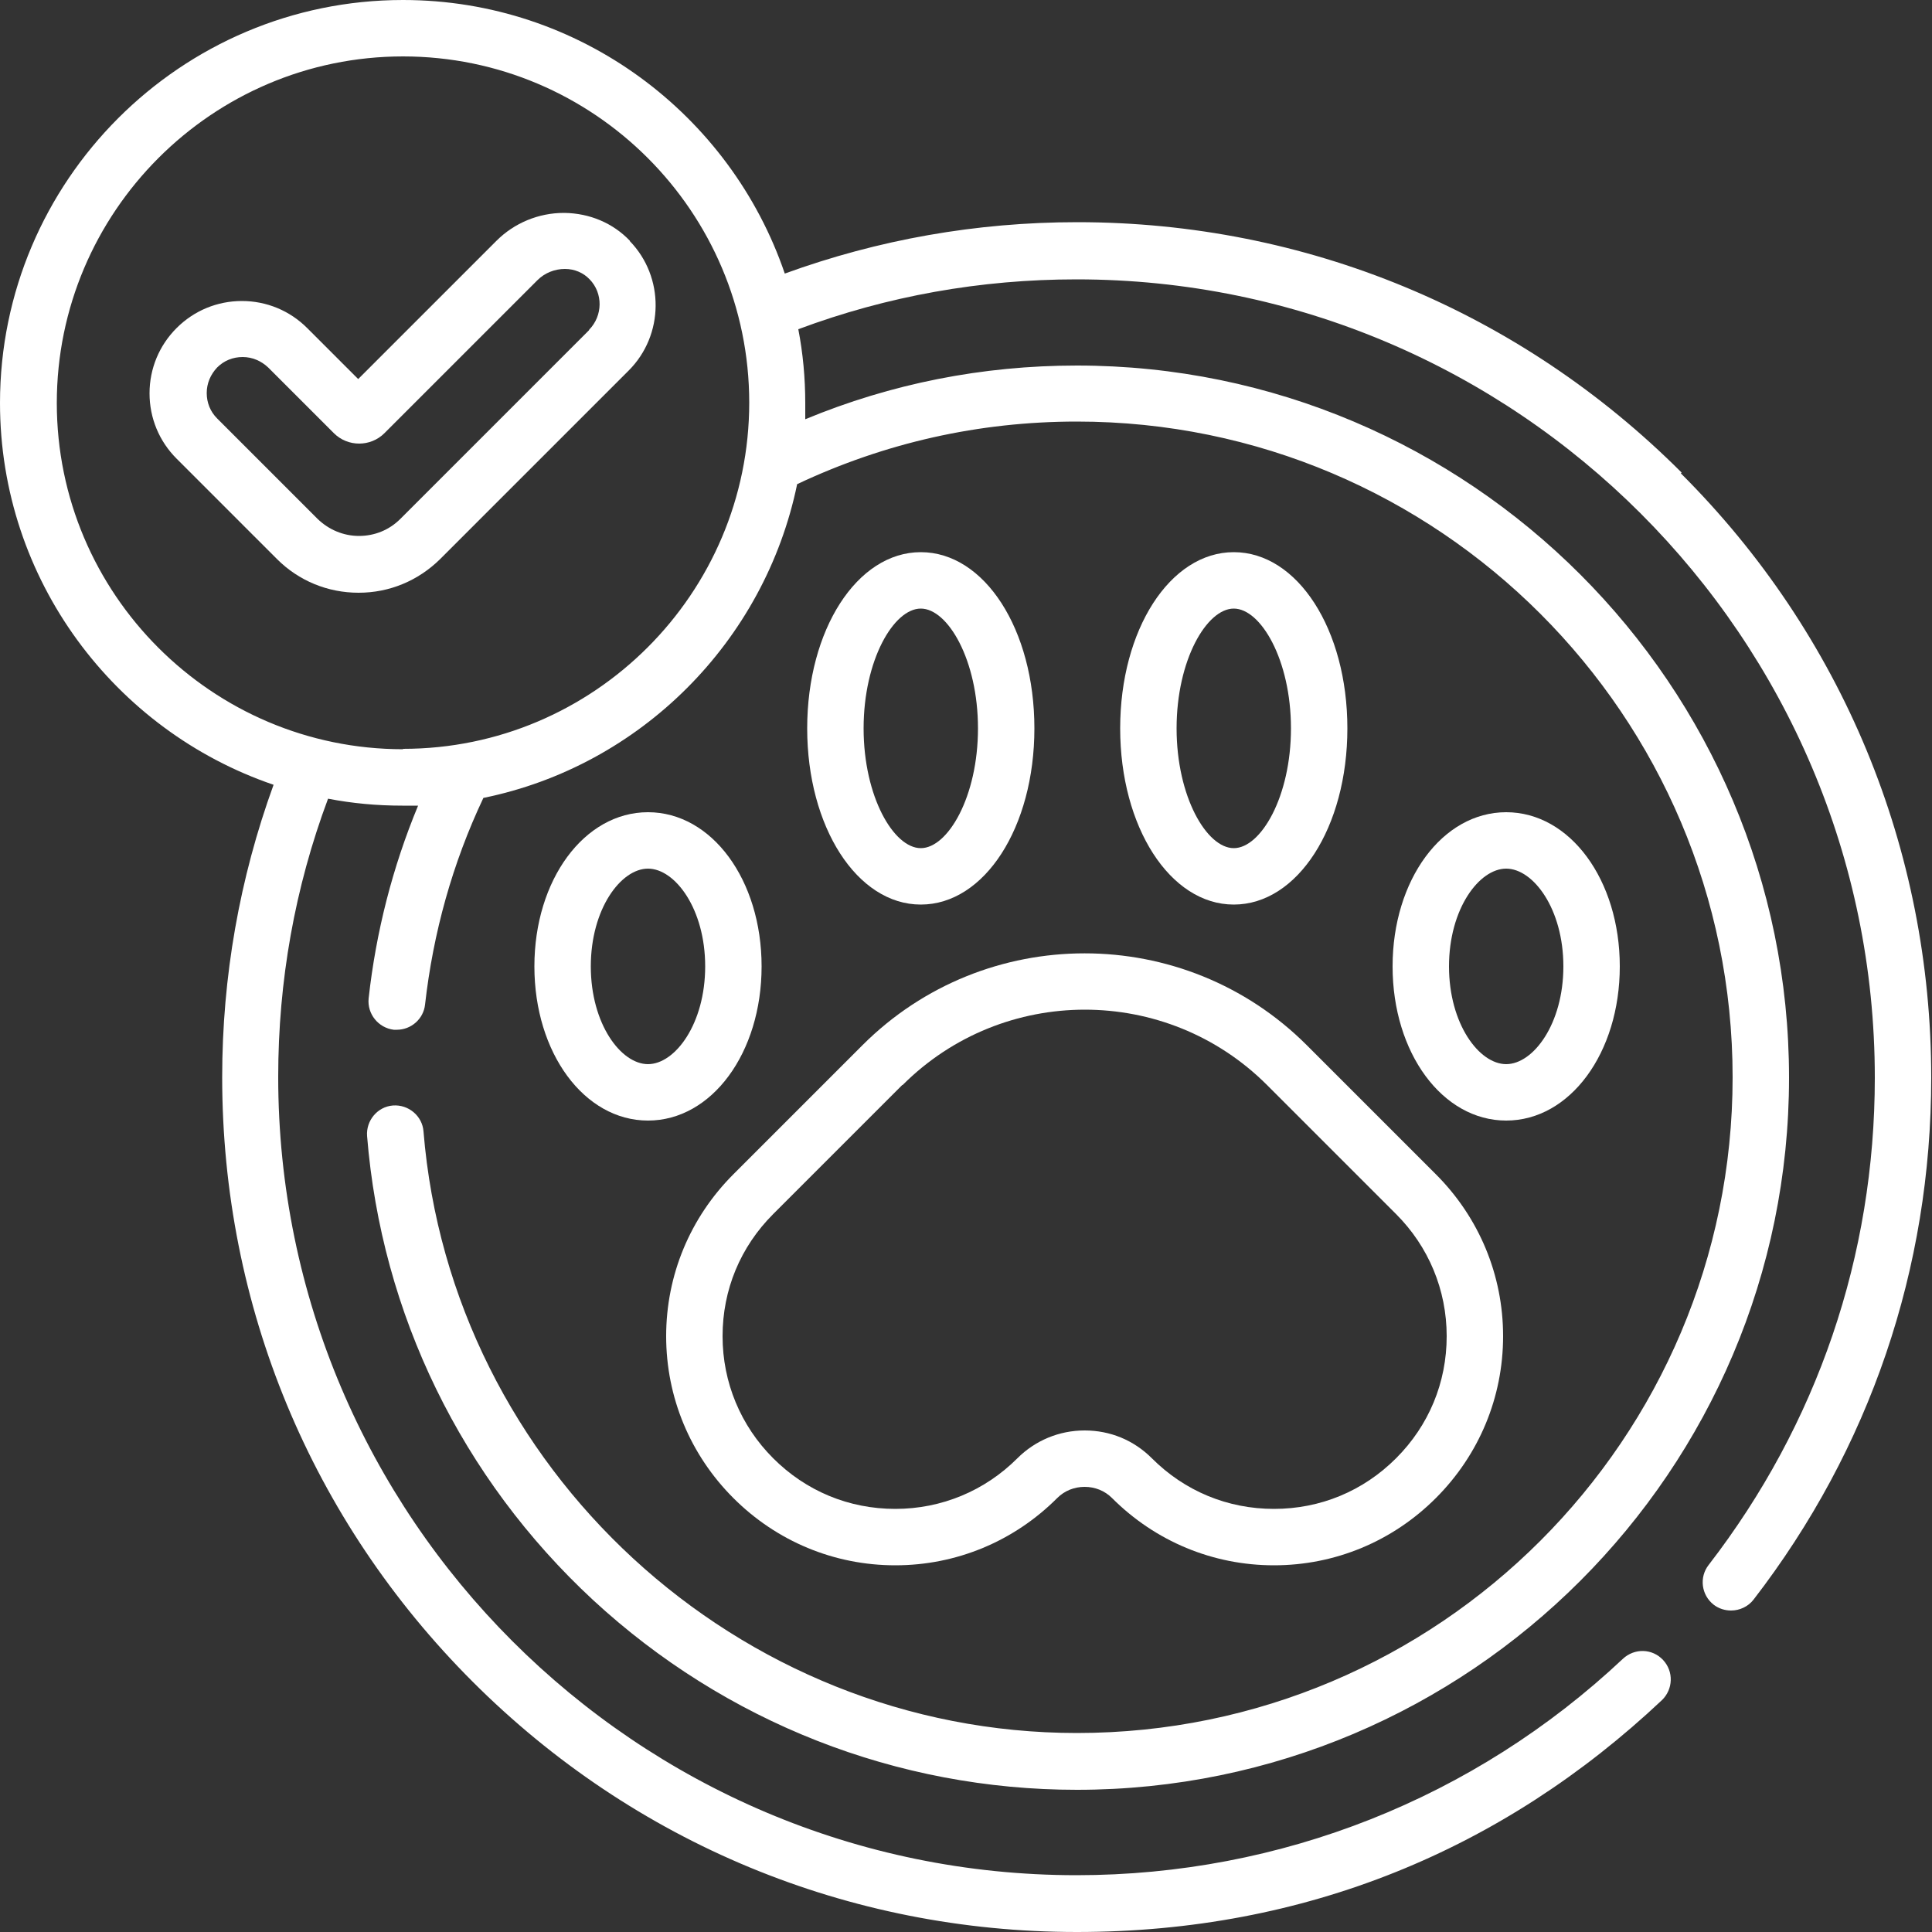
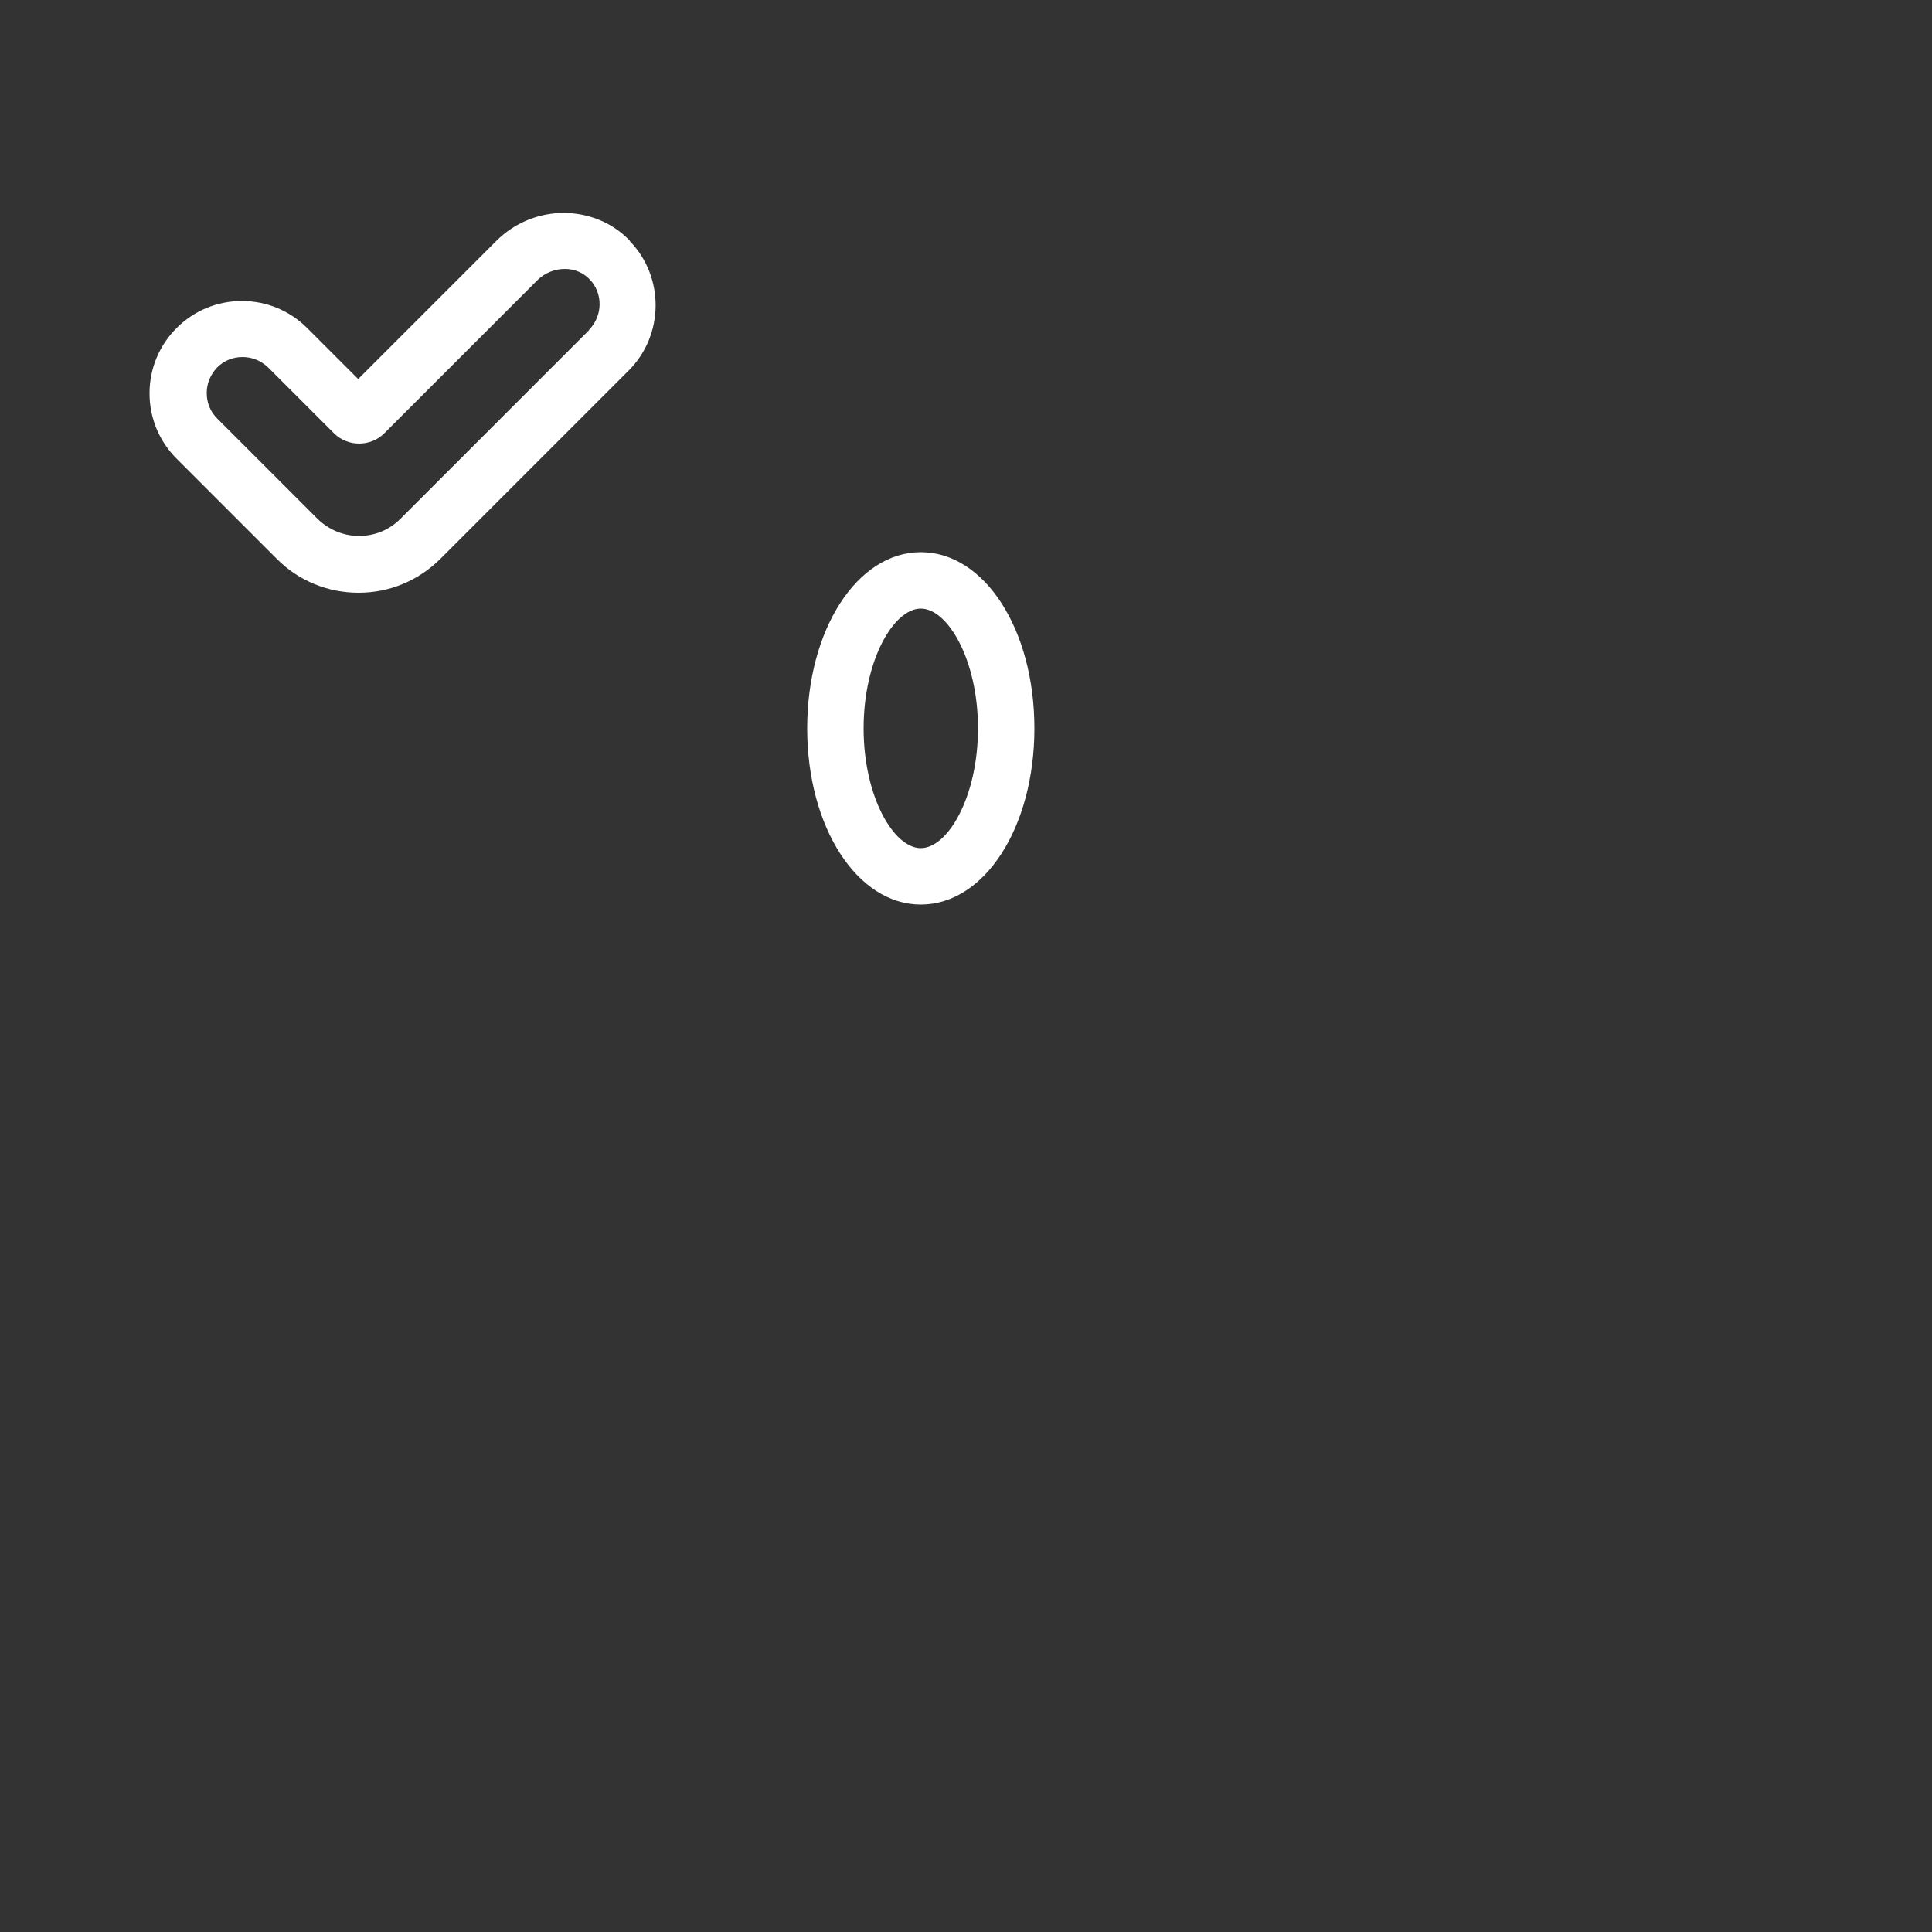
<svg xmlns="http://www.w3.org/2000/svg" id="Layer_1" viewBox="0 0 50 50" width="50" height="50">
  <rect x="0" y="0" width="50" height="50" fill="#333333" stroke="none" />
  <defs>
    <style>.cls-1{fill:#fff;}</style>
  </defs>
-   <path class="cls-1" d="M17.24,34.58c0,1.58.62,3.07,1.74,4.19,1.12,1.12,2.61,1.74,4.19,1.74s3.07-.62,4.19-1.74h0c.19-.19.44-.29.71-.29s.52.1.71.29c1.12,1.12,2.61,1.74,4.19,1.74s3.07-.62,4.19-1.74c1.12-1.12,1.74-2.61,1.74-4.19s-.62-3.07-1.74-4.19l-3.34-3.34c-3.17-3.17-8.33-3.17-11.5,0l-3.34,3.34c-1.12,1.12-1.74,2.61-1.74,4.19h0ZM23.36,28.08c2.6-2.6,6.83-2.6,9.43,0l3.34,3.34c.84.84,1.31,1.96,1.31,3.16s-.46,2.31-1.31,3.16-1.96,1.31-3.16,1.31-2.31-.46-3.16-1.31c-.47-.47-1.08-.72-1.74-.72s-1.28.26-1.74.72h0c-.84.84-1.96,1.31-3.16,1.31s-2.31-.46-3.16-1.31c-.84-.84-1.31-1.96-1.31-3.16s.46-2.31,1.31-3.16l3.34-3.34Z" />
  <path class="cls-1" d="M26.77,18.85c0-2.56-1.29-4.56-2.94-4.56s-2.94,2.01-2.94,4.56,1.29,4.56,2.94,4.56,2.94-2,2.94-4.56ZM22.35,18.85c0-1.77.78-3.1,1.48-3.1s1.48,1.33,1.48,3.1-.78,3.1-1.48,3.1-1.48-1.33-1.48-3.1h0Z" />
-   <path class="cls-1" d="M34.87,18.85c0-2.56-1.29-4.56-2.94-4.56s-2.94,2.01-2.94,4.56,1.29,4.56,2.94,4.56,2.94-2,2.94-4.56ZM30.45,18.85c0-1.77.78-3.1,1.48-3.1s1.48,1.33,1.48,3.1-.78,3.1-1.48,3.1-1.48-1.33-1.48-3.1Z" />
-   <path class="cls-1" d="M38.98,29c1.65,0,2.94-1.75,2.94-3.99s-1.29-3.99-2.94-3.99-2.94,1.75-2.94,3.99,1.29,3.99,2.94,3.99ZM38.98,22.48c.7,0,1.48,1.04,1.48,2.53s-.78,2.53-1.48,2.53-1.48-1.04-1.48-2.53.78-2.53,1.48-2.53Z" />
-   <path class="cls-1" d="M16.77,21.02c-1.65,0-2.94,1.75-2.94,3.99s1.29,3.99,2.94,3.99,2.94-1.75,2.94-3.99-1.29-3.99-2.94-3.99h0ZM16.77,27.54c-.7,0-1.48-1.04-1.48-2.53s.78-2.53,1.48-2.53,1.48,1.04,1.48,2.53-.78,2.53-1.48,2.53Z" />
-   <path class="cls-1" d="M43.52,12.23c-4.18-4.18-9.73-6.48-15.64-6.48-2.61,0-5.15.45-7.57,1.33C18.91,2.97,15.01,0,10.43,0,4.68,0,0,4.68,0,10.43c0,4.58,2.97,8.48,7.08,9.88-.88,2.42-1.33,4.97-1.33,7.57,0,5.91,2.3,11.46,6.48,15.64,4.18,4.18,9.73,6.48,15.64,6.48s11.03-2.13,15.14-6c.29-.28.31-.74.03-1.04s-.74-.31-1.04-.03c-3.84,3.61-8.86,5.6-14.14,5.6-11.39,0-20.66-9.27-20.66-20.66,0-2.48.43-4.9,1.29-7.2.62.12,1.26.18,1.92.18.14,0,.27,0,.41,0-.66,1.59-1.09,3.27-1.28,4.99-.04.4.25.76.65.81.03,0,.05,0,.08,0,.37,0,.69-.28.73-.65.21-1.86.71-3.66,1.51-5.35,4.07-.83,7.28-4.05,8.12-8.12,2.27-1.07,4.7-1.62,7.24-1.62,9.36,0,16.97,7.61,16.97,16.97s-7.61,16.97-16.97,16.97c-8.77,0-16.2-6.84-16.91-15.57-.03-.4-.39-.7-.79-.67-.4.03-.7.39-.67.79.37,4.6,2.45,8.86,5.85,12.01,3.42,3.16,7.86,4.91,12.52,4.91,10.16,0,18.43-8.27,18.43-18.43s-8.27-18.43-18.43-18.43c-2.45,0-4.81.47-7.03,1.39,0-.14,0-.27,0-.41,0-.66-.06-1.3-.18-1.92,2.3-.86,4.72-1.29,7.2-1.29,11.39,0,20.66,9.27,20.66,20.66,0,4.61-1.49,8.97-4.3,12.61-.25.32-.19.78.13,1.03.13.1.29.15.45.15.22,0,.44-.1.58-.28,3.01-3.9,4.6-8.57,4.6-13.51,0-5.91-2.3-11.47-6.48-15.64h0ZM10.43,19.39c-4.94,0-8.96-4.02-8.96-8.96S5.49,1.46,10.43,1.46s8.96,4.02,8.96,8.96-4.02,8.96-8.96,8.96Z" />
  <path class="cls-1" d="M16.3,6.23c-.44-.46-1.04-.71-1.69-.72,0,0-.02,0-.02,0-.65,0-1.28.26-1.74.72l-3.58,3.58-1.32-1.32c-.45-.45-1.05-.7-1.69-.7-.64,0-1.24.25-1.69.7-.45.45-.7,1.05-.7,1.69s.25,1.24.7,1.69l2.6,2.6c.56.56,1.31.87,2.11.87s1.54-.31,2.11-.87l4.88-4.88c.92-.92.93-2.42.03-3.35h0ZM15.24,8.55l-4.88,4.88c-.29.29-.67.44-1.07.44s-.78-.16-1.07-.44l-2.6-2.6c-.18-.18-.27-.41-.27-.66s.1-.48.27-.66c.18-.18.41-.27.66-.27s.48.1.66.27l1.7,1.7c.36.36.95.36,1.31,0l3.96-3.96c.19-.19.45-.29.71-.29.25,0,.48.1.64.27.35.36.34.94-.01,1.3Z" />
</svg>